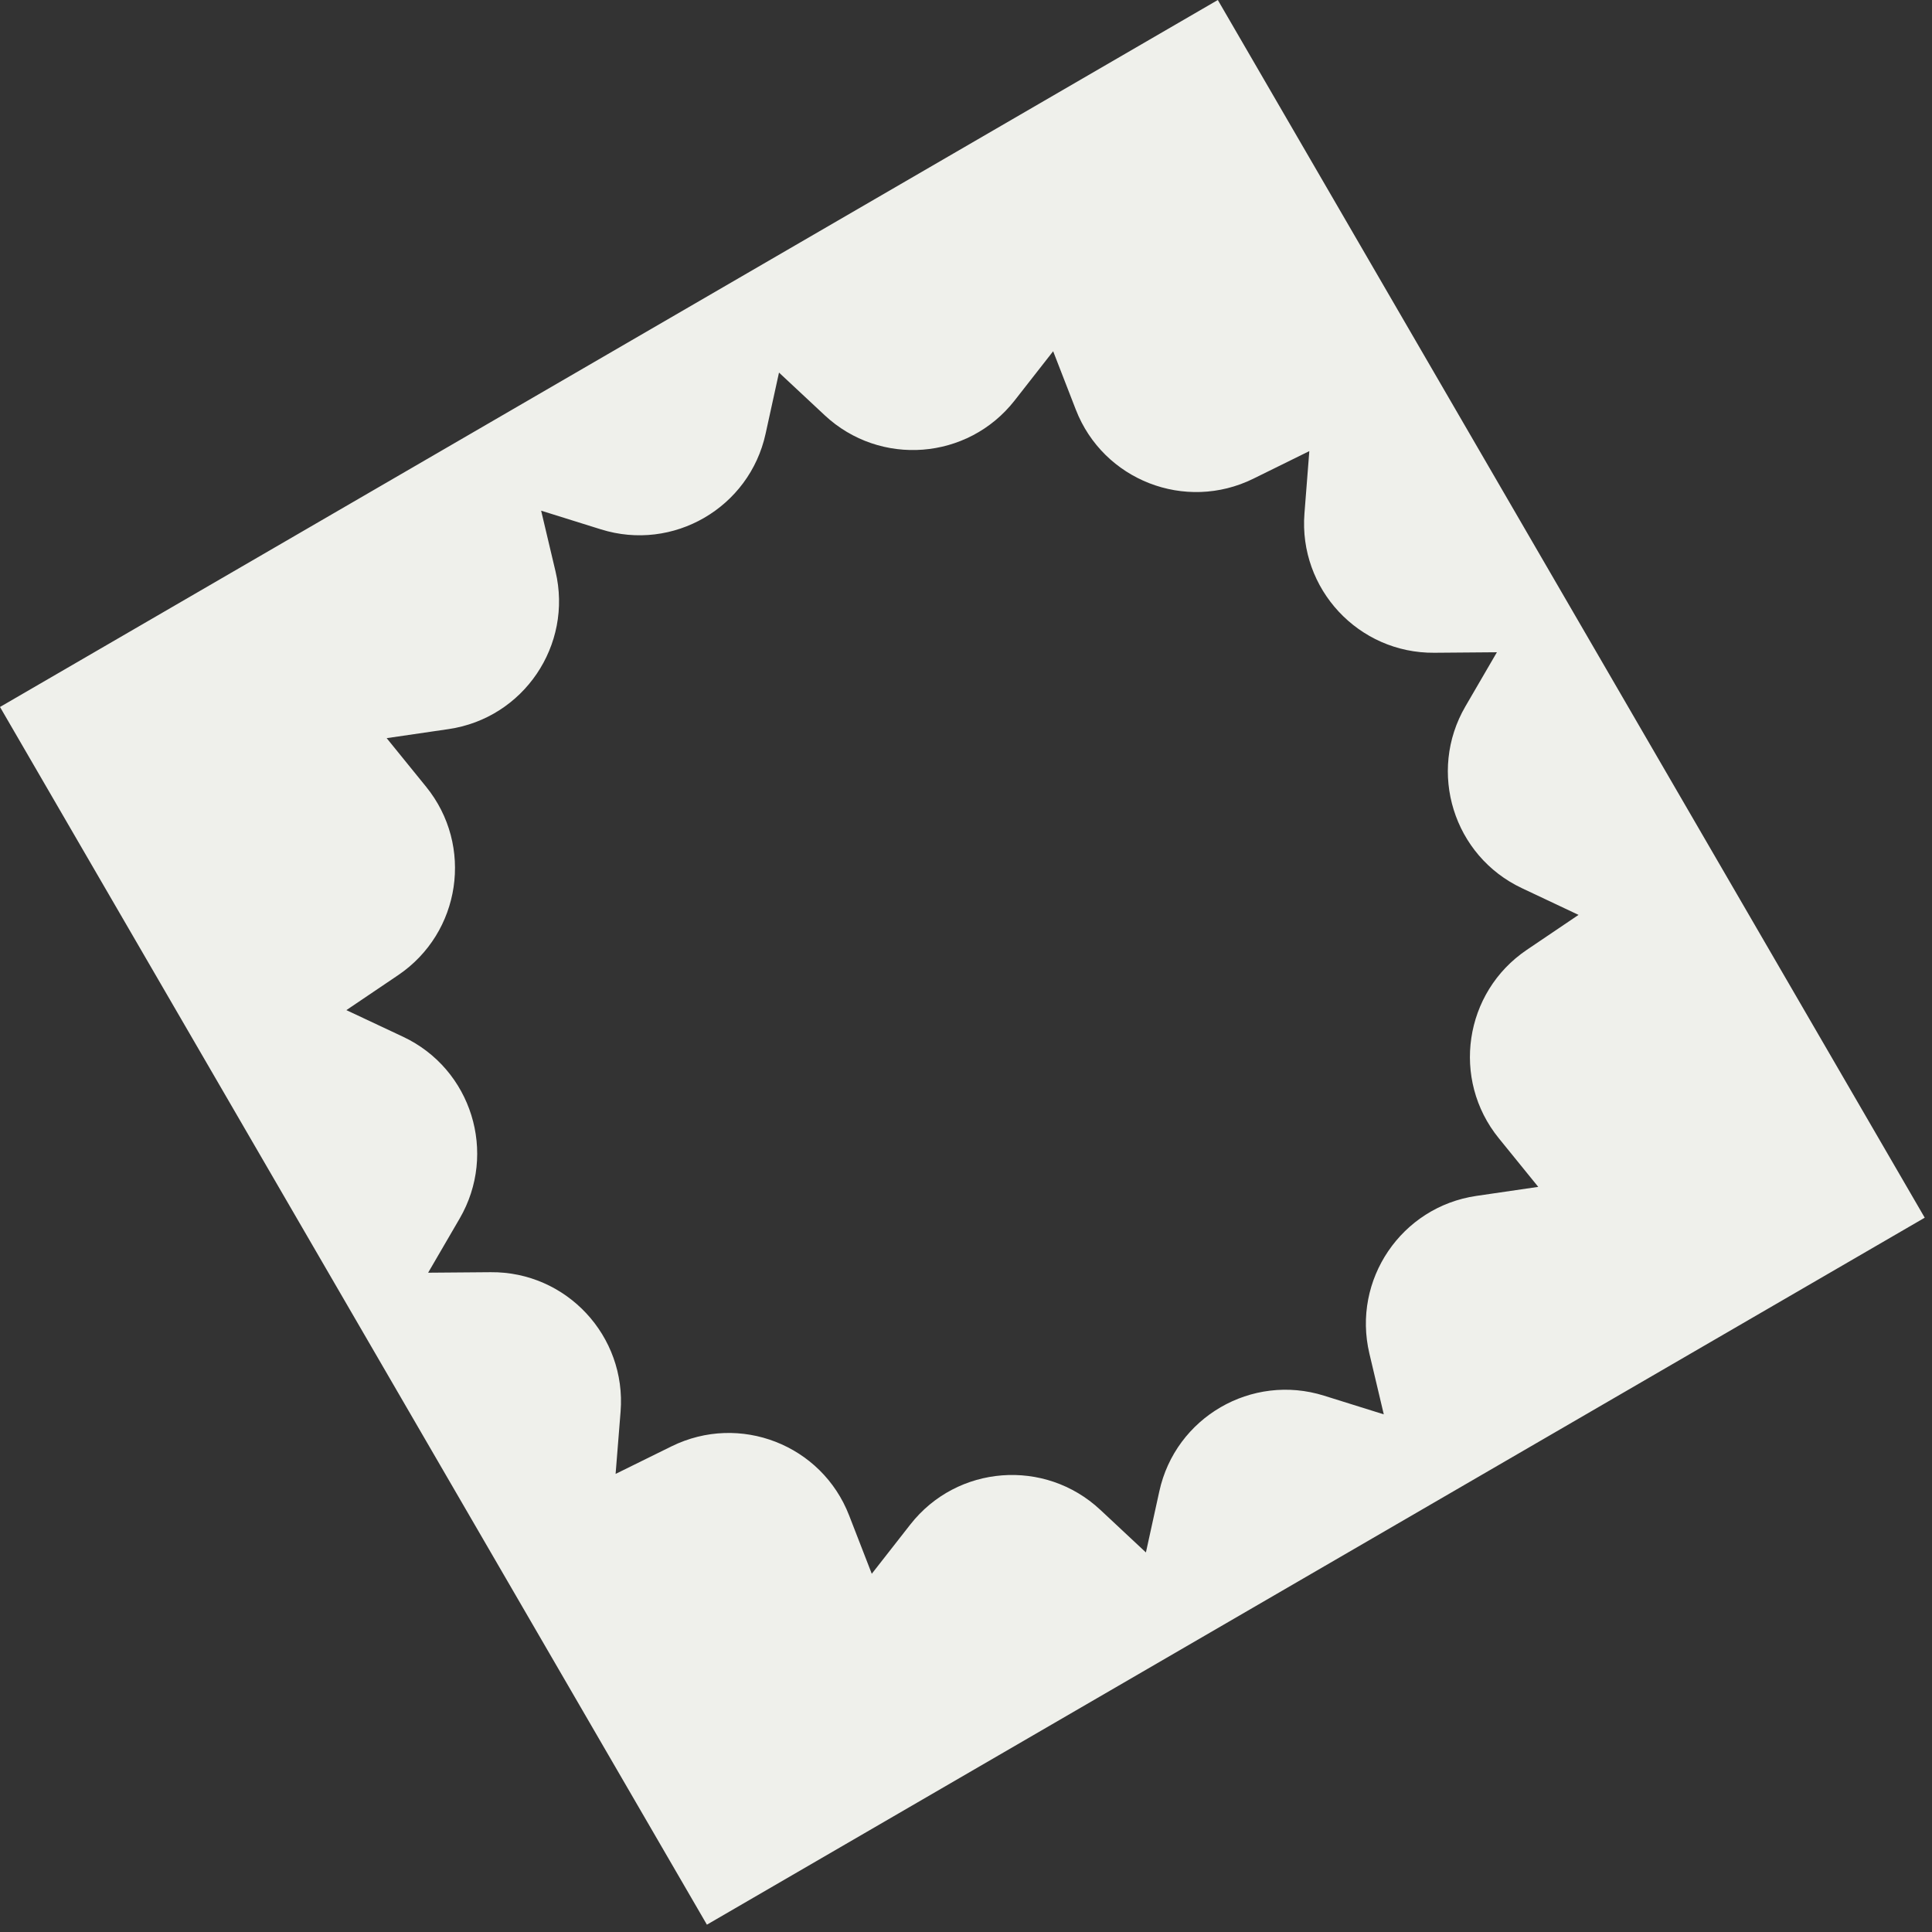
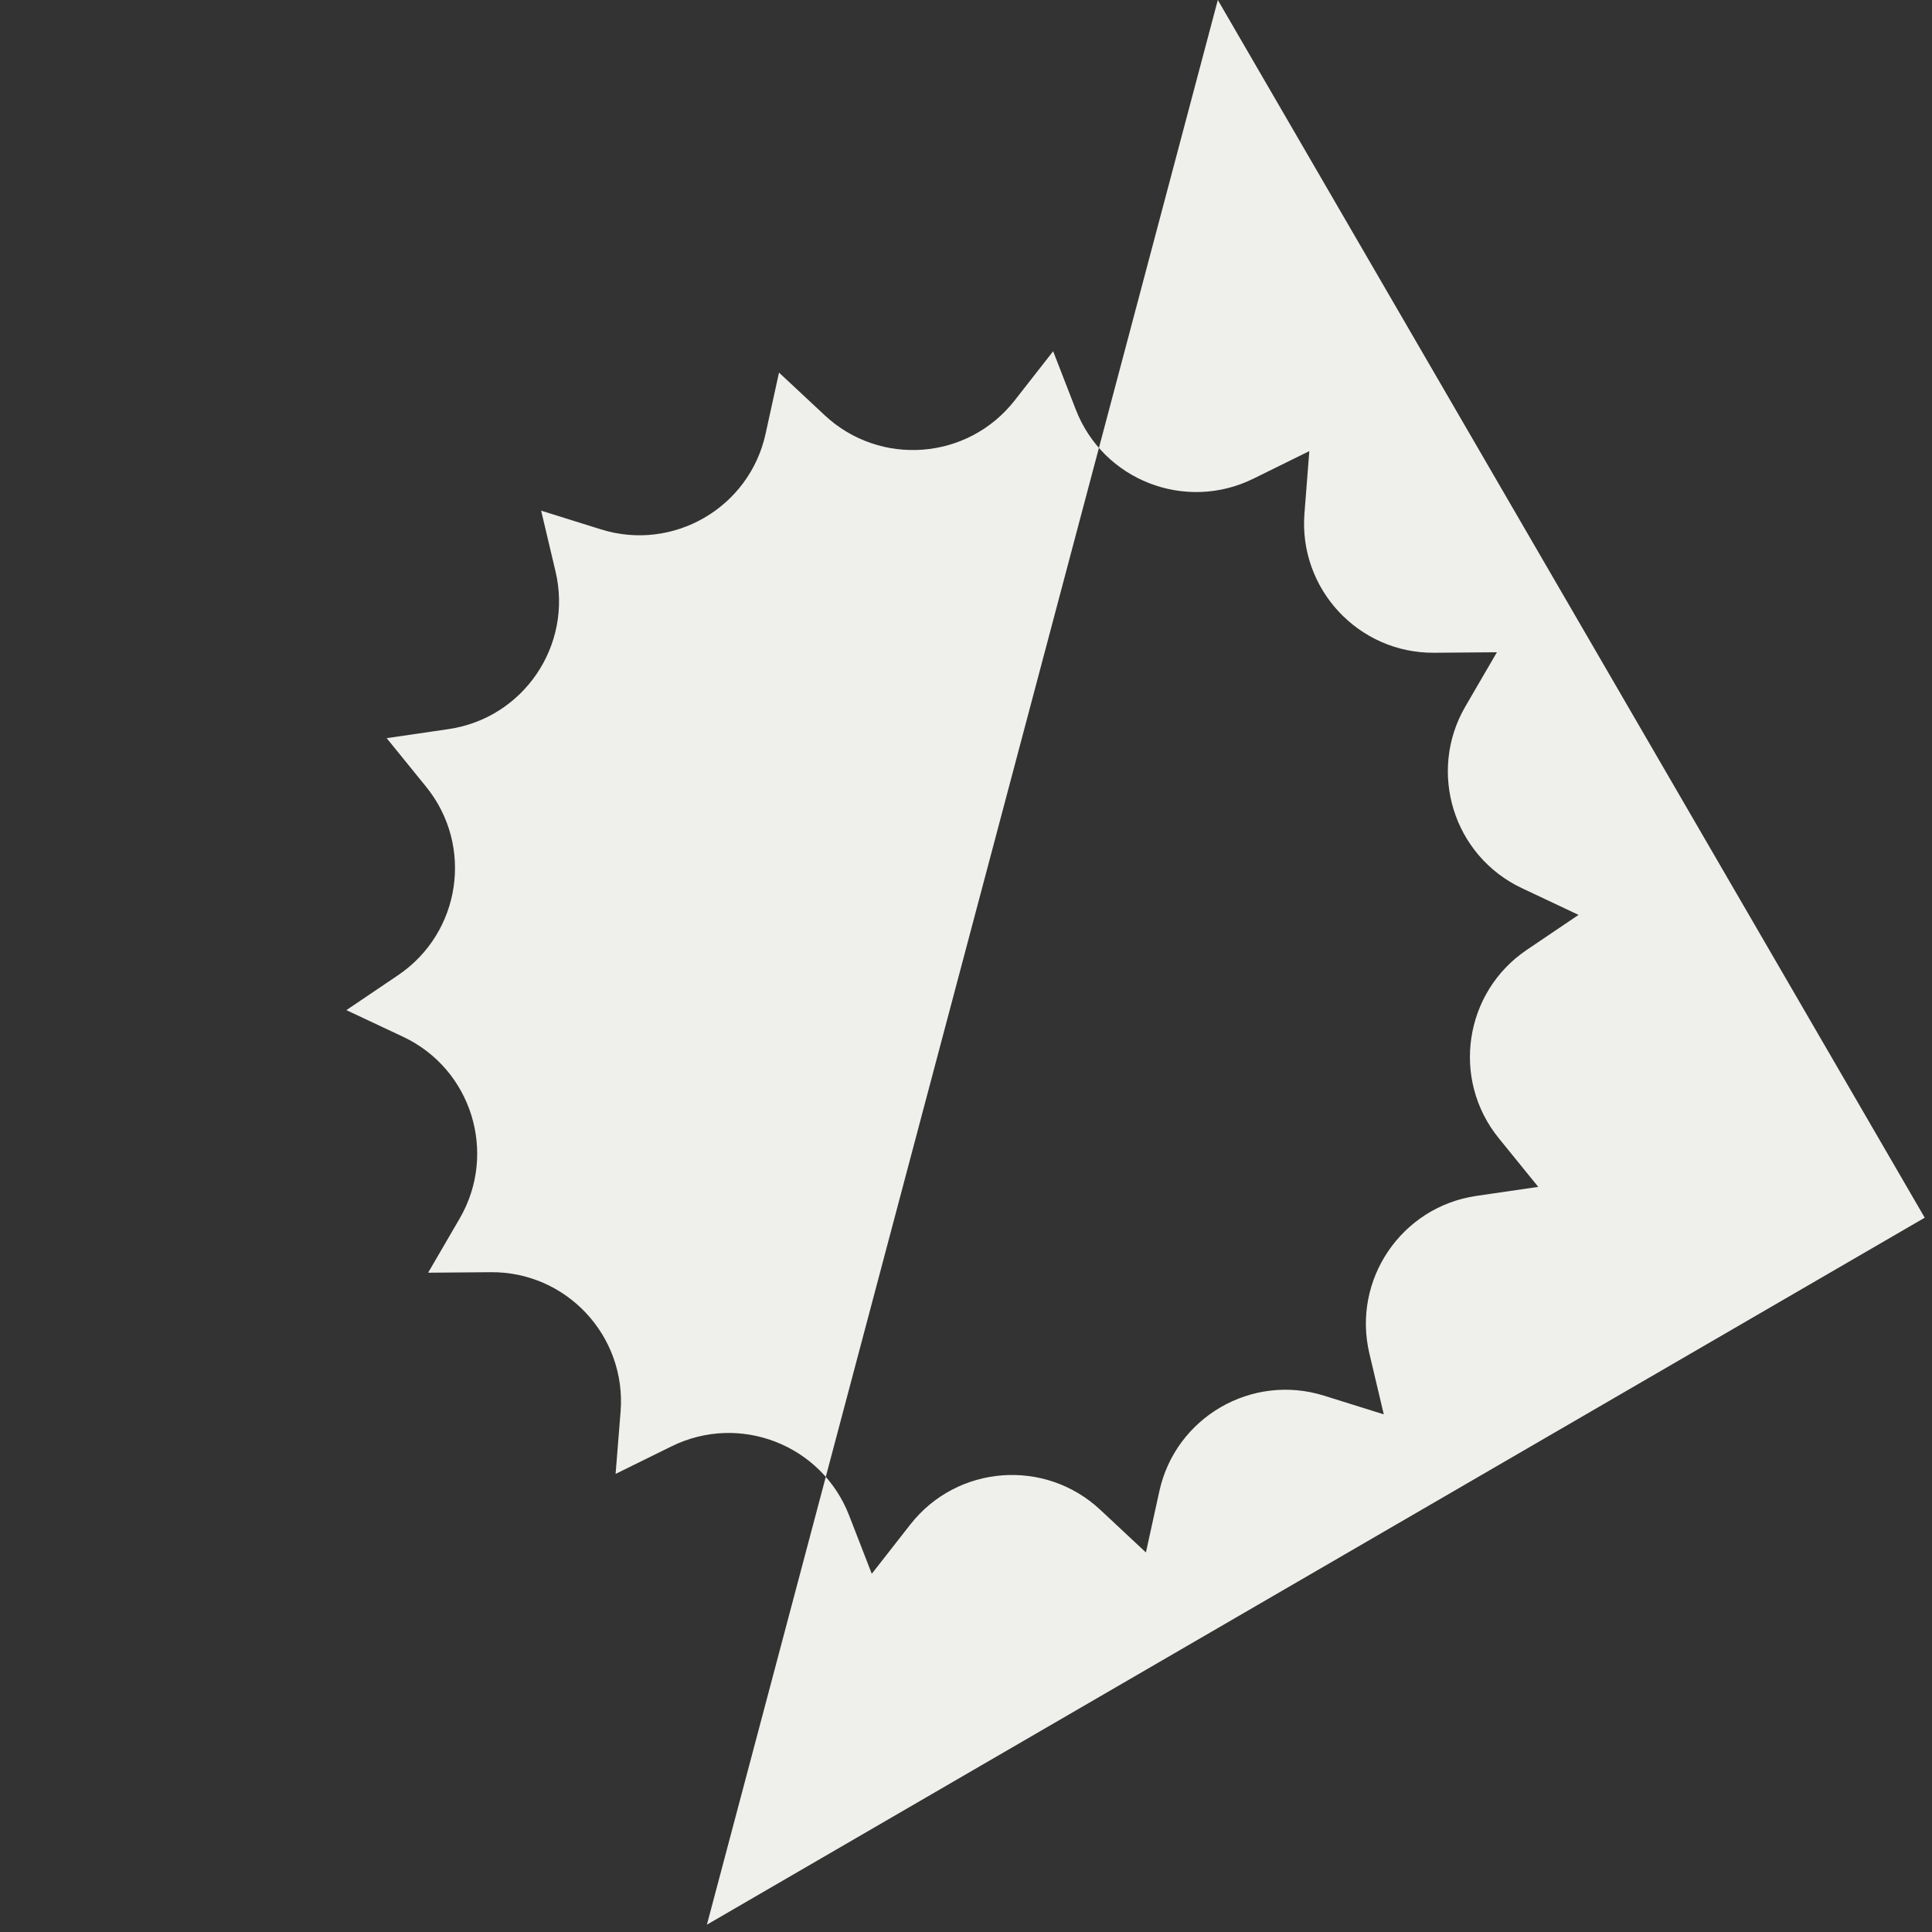
<svg xmlns="http://www.w3.org/2000/svg" width="255" height="255" viewBox="0 0 255 255" fill="none">
  <rect x="0" y="0" width="255" height="255" fill="#333333" stroke="none" />
-   <path fill-rule="evenodd" clip-rule="evenodd" d="M160.737 0L-1.55599e-06 93.312L93.303 254.033L254.04 160.721L160.737 0ZM153.015 196.84L151.247 204.903L145.222 199.275C137.912 192.447 126.322 193.335 120.15 201.217L115.063 207.719L112.076 200.024C108.46 190.686 97.621 186.475 88.647 190.893L81.252 194.537L81.91 186.308C82.694 176.342 74.768 167.824 64.763 167.914L56.508 167.981L60.66 160.846C65.699 152.202 62.247 141.086 53.189 136.834L45.717 133.324L52.548 128.71C60.835 123.108 62.553 111.607 56.237 103.837L51.036 97.427L59.205 96.233C69.109 94.782 75.628 85.158 73.323 75.424L71.424 67.402L79.302 69.865C88.848 72.86 98.919 67.014 101.051 57.239L102.819 49.176L108.844 54.803C116.154 61.632 127.744 60.743 133.916 52.862L139.003 46.36L141.99 54.055C145.606 63.393 156.445 67.604 165.419 63.185L172.814 59.541L172.172 67.762C171.387 77.728 179.313 86.246 189.319 86.156L197.573 86.089L193.422 93.224C188.382 101.868 191.834 112.984 200.892 117.236L208.349 120.754L201.518 125.369C193.231 130.97 191.513 142.472 197.829 150.242L203.03 156.652L194.861 157.845C184.957 159.297 178.438 168.921 180.743 178.655L182.642 186.677L174.764 184.214C165.218 181.219 155.147 187.065 153.015 196.84Z" fill="#EFF0EB" />
+   <path fill-rule="evenodd" clip-rule="evenodd" d="M160.737 0L93.303 254.033L254.04 160.721L160.737 0ZM153.015 196.84L151.247 204.903L145.222 199.275C137.912 192.447 126.322 193.335 120.15 201.217L115.063 207.719L112.076 200.024C108.46 190.686 97.621 186.475 88.647 190.893L81.252 194.537L81.91 186.308C82.694 176.342 74.768 167.824 64.763 167.914L56.508 167.981L60.66 160.846C65.699 152.202 62.247 141.086 53.189 136.834L45.717 133.324L52.548 128.71C60.835 123.108 62.553 111.607 56.237 103.837L51.036 97.427L59.205 96.233C69.109 94.782 75.628 85.158 73.323 75.424L71.424 67.402L79.302 69.865C88.848 72.86 98.919 67.014 101.051 57.239L102.819 49.176L108.844 54.803C116.154 61.632 127.744 60.743 133.916 52.862L139.003 46.36L141.99 54.055C145.606 63.393 156.445 67.604 165.419 63.185L172.814 59.541L172.172 67.762C171.387 77.728 179.313 86.246 189.319 86.156L197.573 86.089L193.422 93.224C188.382 101.868 191.834 112.984 200.892 117.236L208.349 120.754L201.518 125.369C193.231 130.97 191.513 142.472 197.829 150.242L203.03 156.652L194.861 157.845C184.957 159.297 178.438 168.921 180.743 178.655L182.642 186.677L174.764 184.214C165.218 181.219 155.147 187.065 153.015 196.84Z" fill="#EFF0EB" />
</svg>